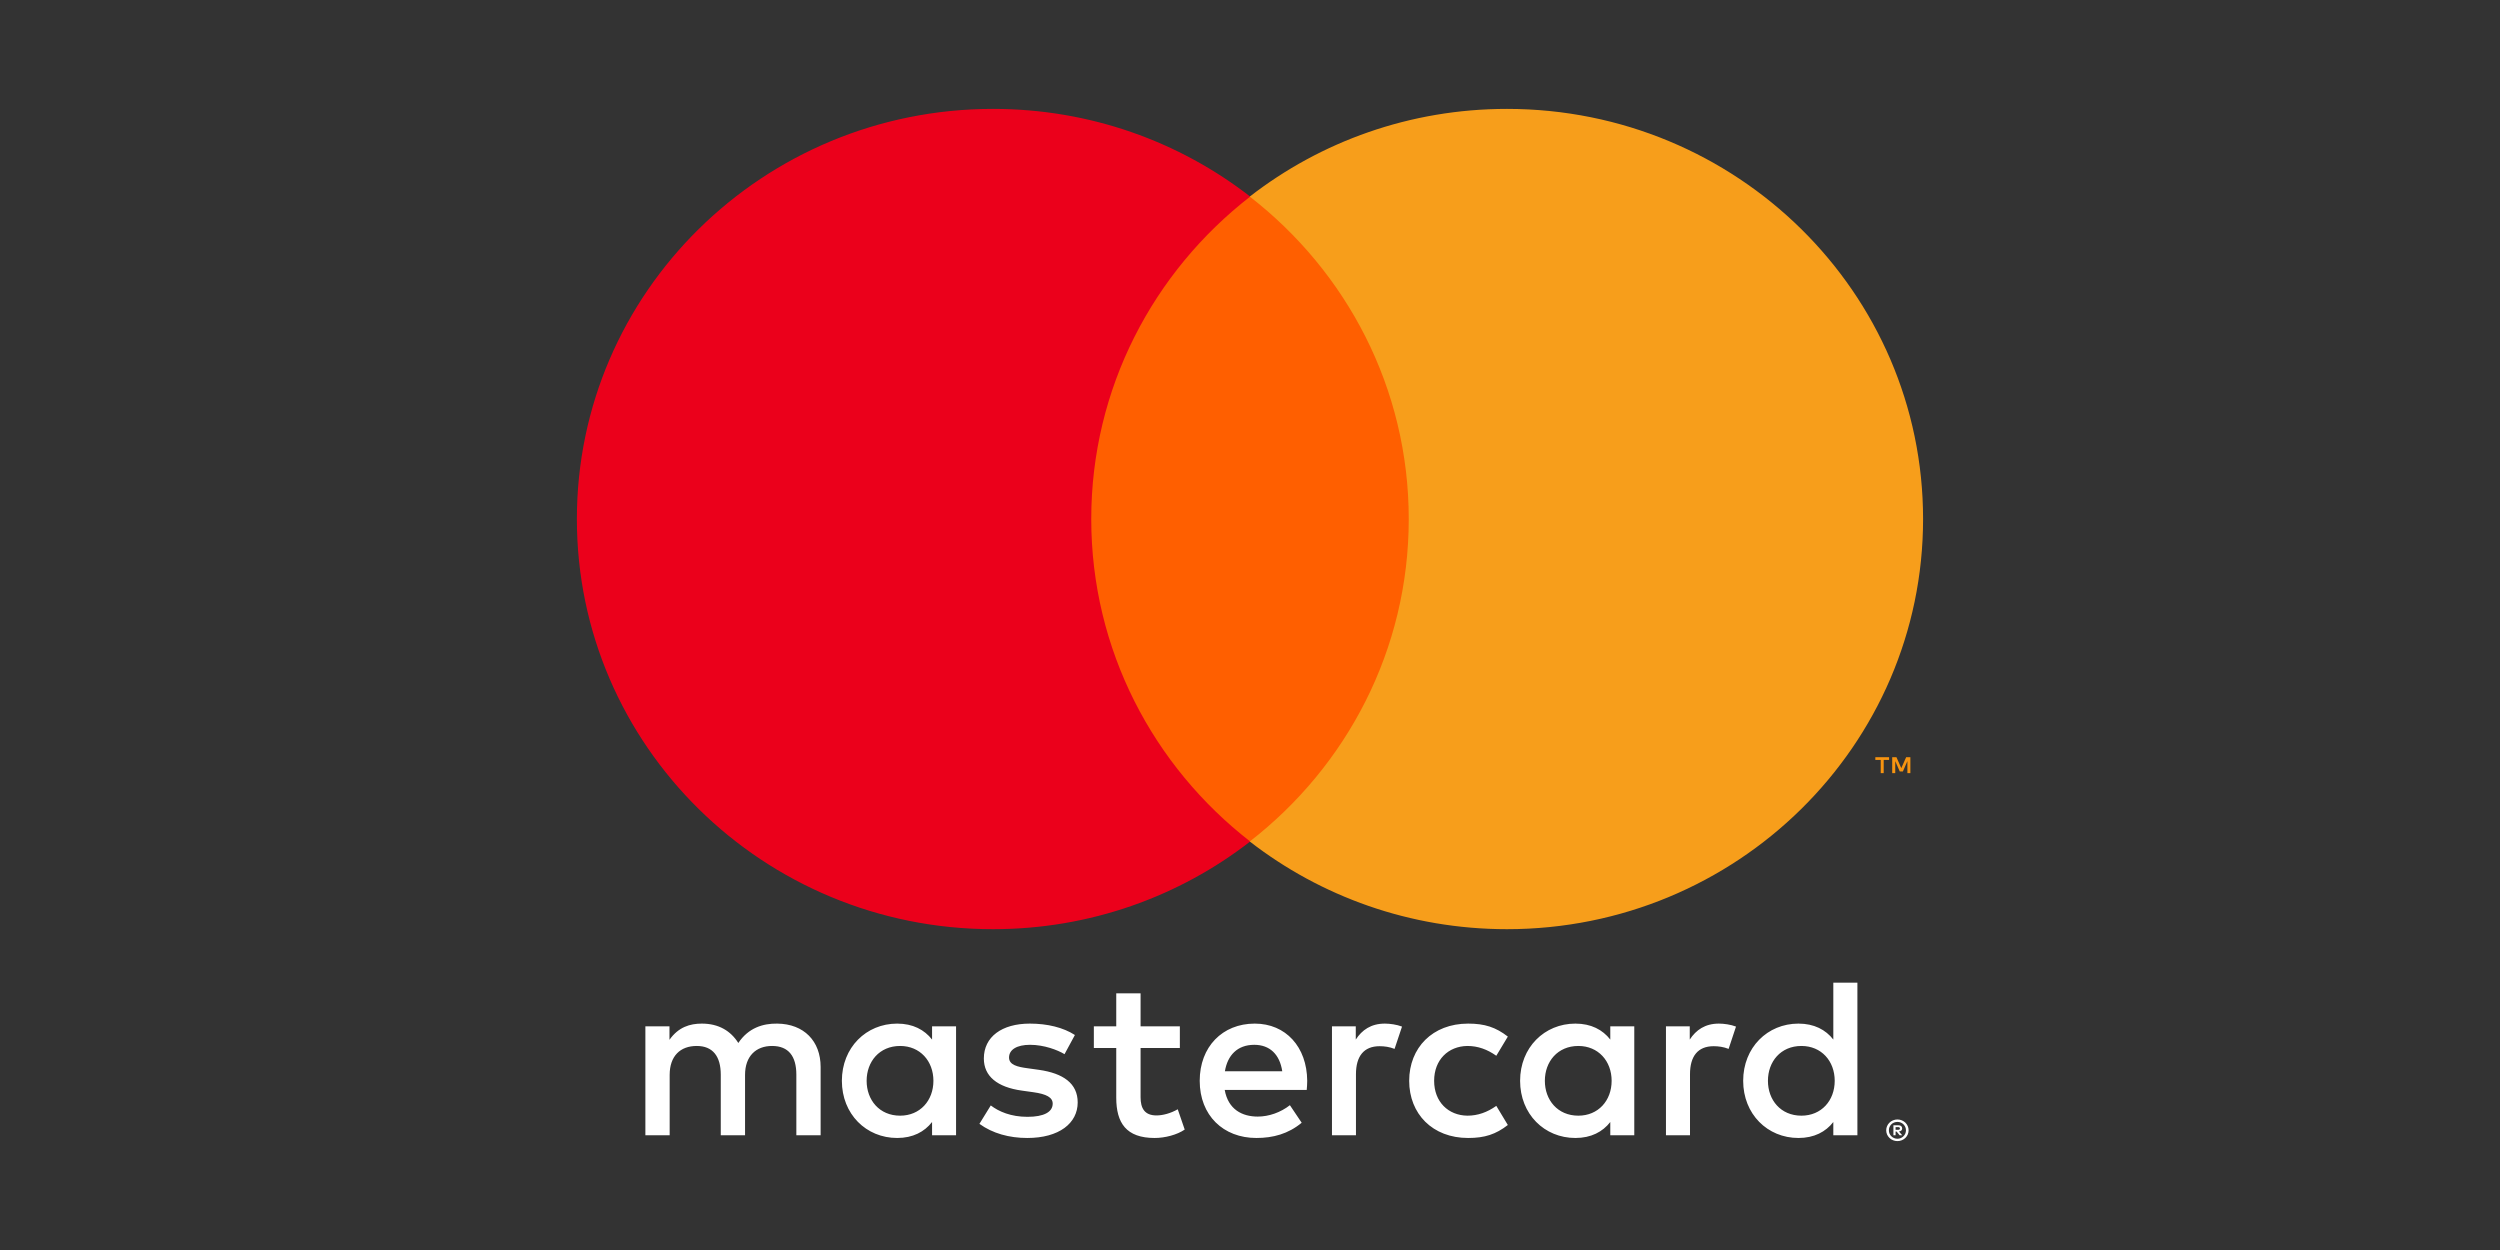
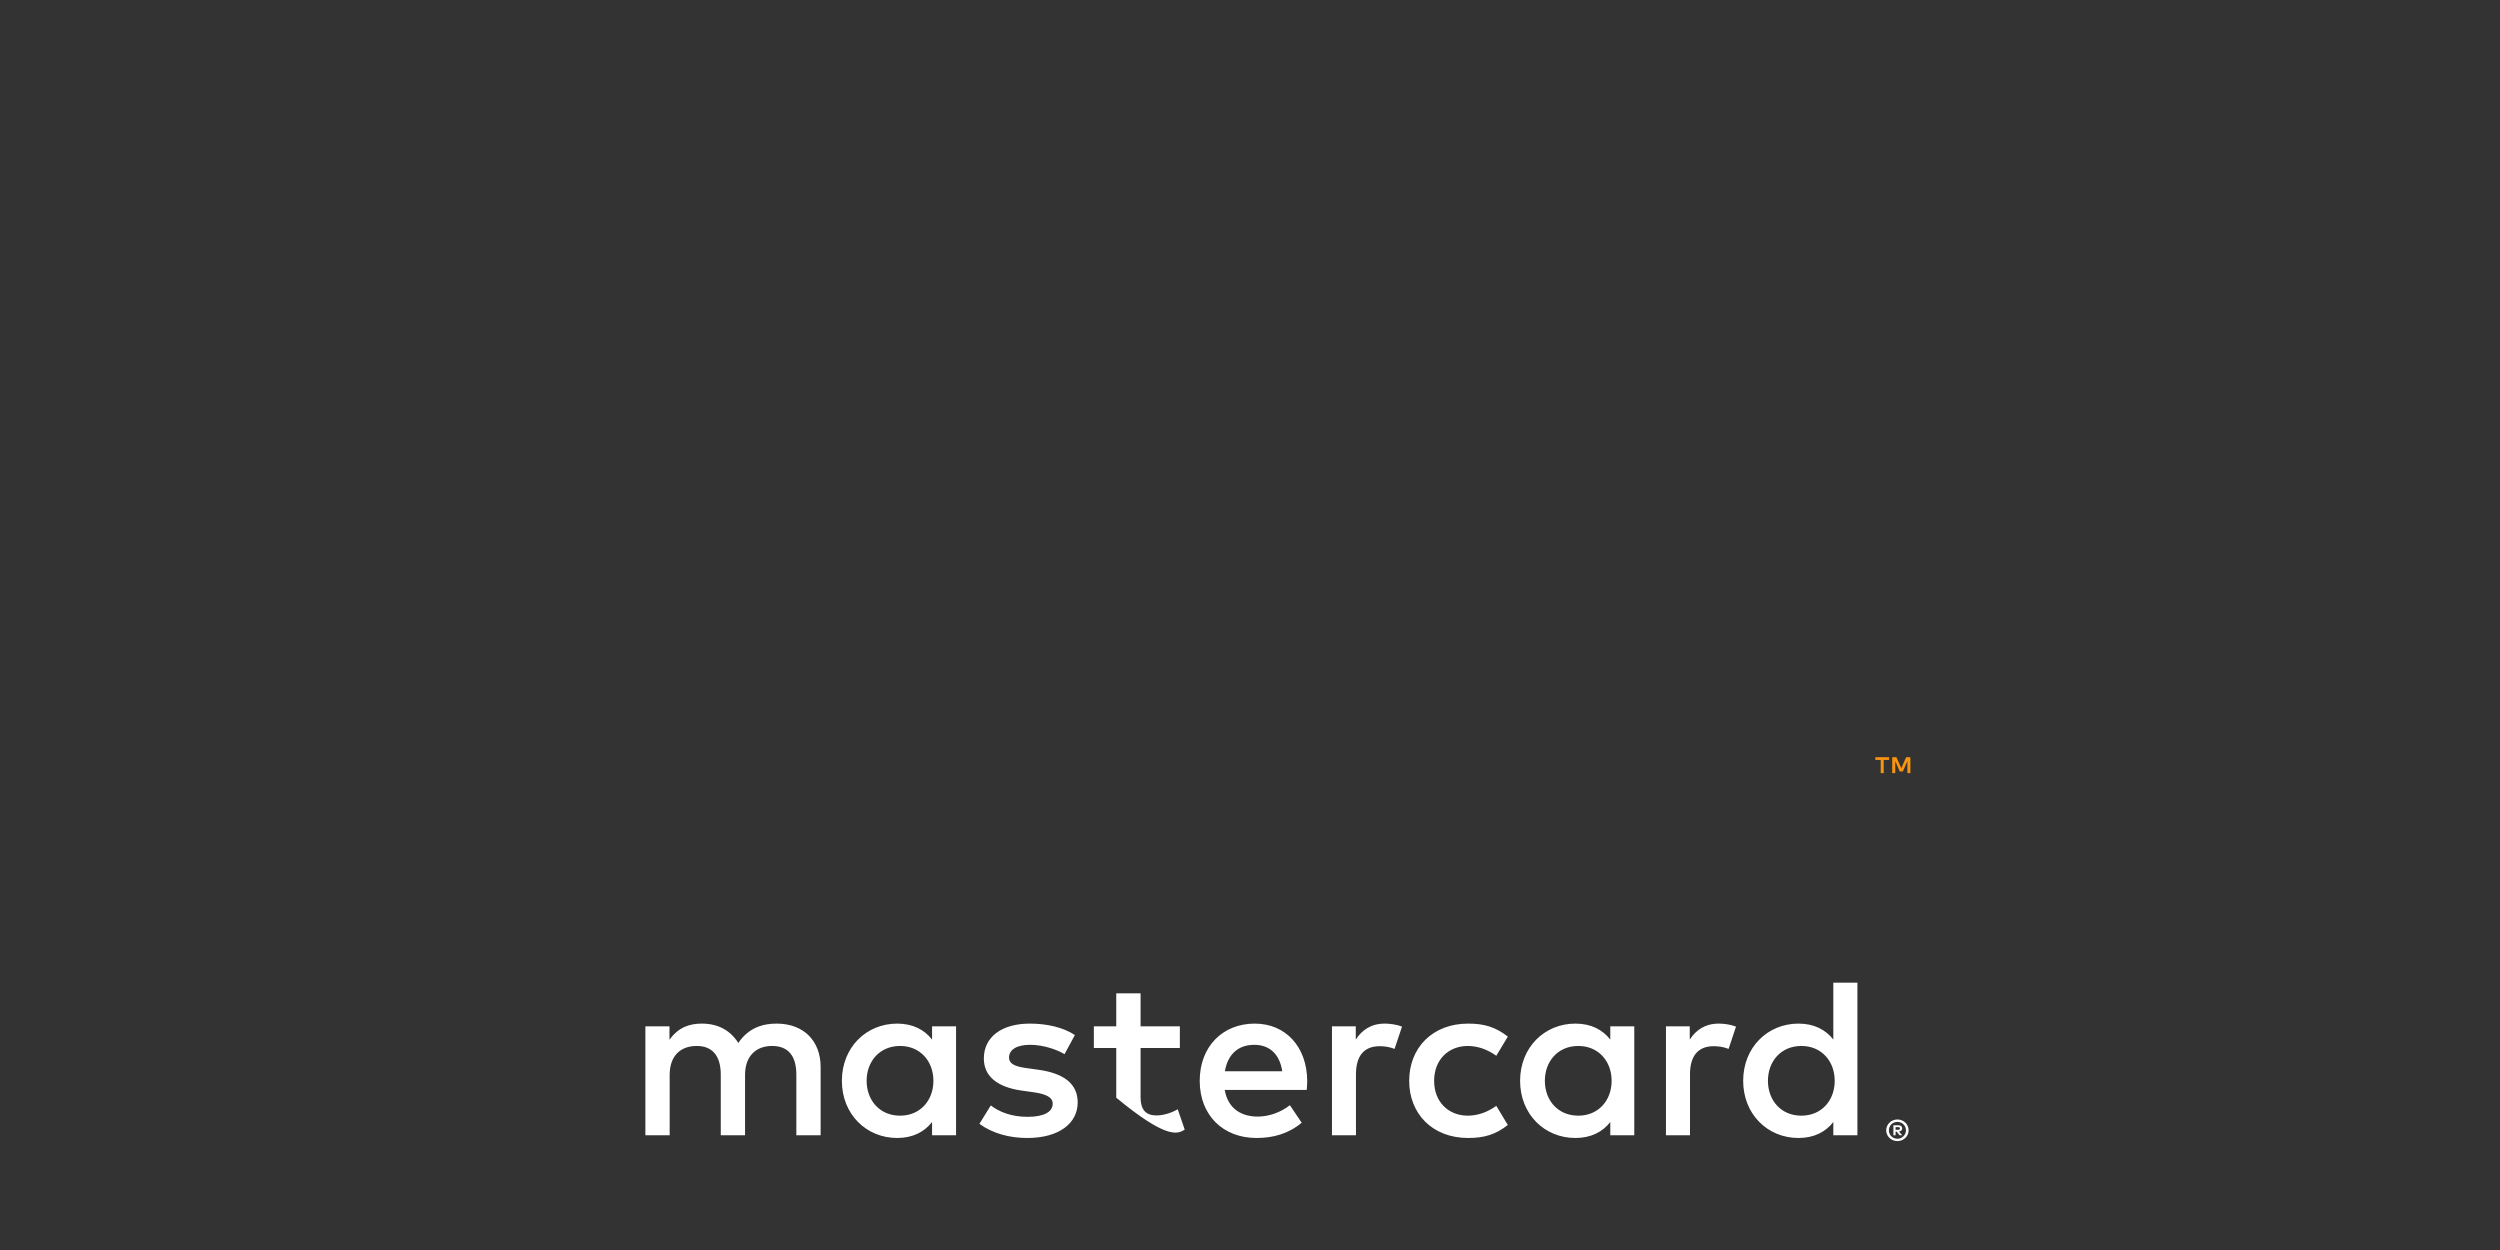
<svg xmlns="http://www.w3.org/2000/svg" width="52" height="26" viewBox="0 0 52 26" fill="none">
  <rect x="0" y="0" width="52" height="26" fill="#333333" stroke="none" />
-   <path d="M39.428 23.444V23.5H39.48C39.492 23.5 39.502 23.497 39.509 23.493C39.515 23.488 39.519 23.481 39.519 23.472C39.519 23.462 39.515 23.456 39.509 23.451C39.502 23.446 39.492 23.444 39.48 23.444H39.428ZM39.481 23.405C39.508 23.405 39.529 23.411 39.543 23.423C39.558 23.435 39.565 23.451 39.565 23.472C39.565 23.489 39.56 23.503 39.548 23.515C39.536 23.525 39.52 23.532 39.498 23.535L39.567 23.614H39.513L39.449 23.536H39.428V23.614H39.383V23.405H39.481ZM39.467 23.686C39.492 23.686 39.515 23.681 39.536 23.672C39.557 23.663 39.576 23.65 39.592 23.634C39.608 23.619 39.62 23.6 39.63 23.579C39.639 23.557 39.644 23.535 39.644 23.51C39.644 23.486 39.639 23.463 39.63 23.442C39.62 23.421 39.608 23.402 39.592 23.386C39.576 23.37 39.557 23.358 39.536 23.349C39.515 23.34 39.492 23.336 39.467 23.336C39.442 23.336 39.419 23.34 39.397 23.349C39.375 23.358 39.356 23.37 39.34 23.386C39.324 23.402 39.311 23.421 39.302 23.442C39.293 23.463 39.289 23.486 39.289 23.51C39.289 23.535 39.293 23.557 39.302 23.579C39.311 23.6 39.324 23.619 39.34 23.634C39.356 23.65 39.375 23.663 39.397 23.672C39.419 23.681 39.442 23.686 39.467 23.686ZM39.467 23.285C39.499 23.285 39.529 23.291 39.558 23.303C39.586 23.314 39.61 23.331 39.632 23.351C39.652 23.371 39.669 23.395 39.681 23.423C39.693 23.45 39.699 23.479 39.699 23.51C39.699 23.541 39.693 23.57 39.681 23.598C39.669 23.625 39.652 23.648 39.632 23.669C39.61 23.689 39.586 23.706 39.558 23.717C39.529 23.729 39.499 23.735 39.467 23.735C39.434 23.735 39.404 23.729 39.375 23.717C39.346 23.706 39.322 23.689 39.301 23.669C39.28 23.648 39.263 23.625 39.251 23.598C39.239 23.57 39.233 23.541 39.233 23.51C39.233 23.479 39.239 23.45 39.251 23.423C39.263 23.395 39.28 23.371 39.301 23.351C39.322 23.331 39.346 23.314 39.375 23.303C39.404 23.291 39.434 23.285 39.467 23.285ZM18.026 22.481C18.026 22.083 18.29 21.756 18.723 21.756C19.136 21.756 19.415 22.069 19.415 22.481C19.415 22.893 19.136 23.206 18.723 23.206C18.29 23.206 18.026 22.879 18.026 22.481ZM19.886 22.481V21.348H19.387V21.623C19.228 21.419 18.988 21.291 18.661 21.291C18.016 21.291 17.511 21.789 17.511 22.481C17.511 23.173 18.016 23.67 18.661 23.67C18.988 23.67 19.228 23.542 19.387 23.338V23.613H19.886V22.481ZM36.773 22.481C36.773 22.083 37.037 21.756 37.47 21.756C37.884 21.756 38.162 22.069 38.162 22.481C38.162 22.893 37.884 23.206 37.47 23.206C37.037 23.206 36.773 22.879 36.773 22.481ZM38.634 22.481V20.439H38.133V21.623C37.975 21.419 37.734 21.291 37.408 21.291C36.763 21.291 36.258 21.789 36.258 22.481C36.258 23.173 36.763 23.67 37.408 23.67C37.734 23.67 37.975 23.542 38.133 23.338V23.613H38.634V22.481ZM26.089 21.732C26.411 21.732 26.618 21.931 26.671 22.282H25.478C25.532 21.955 25.733 21.732 26.089 21.732ZM26.099 21.291C25.425 21.291 24.954 21.775 24.954 22.481C24.954 23.201 25.445 23.67 26.133 23.67C26.479 23.67 26.796 23.585 27.075 23.353L26.83 22.988C26.637 23.139 26.392 23.225 26.161 23.225C25.839 23.225 25.546 23.078 25.474 22.67H27.18C27.185 22.609 27.19 22.547 27.19 22.481C27.185 21.775 26.743 21.291 26.099 21.291ZM32.133 22.481C32.133 22.083 32.397 21.756 32.83 21.756C33.243 21.756 33.522 22.069 33.522 22.481C33.522 22.893 33.243 23.206 32.83 23.206C32.397 23.206 32.133 22.879 32.133 22.481ZM33.993 22.481V21.348H33.494V21.623C33.335 21.419 33.095 21.291 32.768 21.291C32.123 21.291 31.618 21.789 31.618 22.481C31.618 23.173 32.123 23.67 32.768 23.67C33.095 23.67 33.335 23.542 33.494 23.338V23.613H33.993V22.481ZM29.311 22.481C29.311 23.168 29.796 23.67 30.537 23.67C30.883 23.67 31.113 23.594 31.363 23.4L31.123 23.002C30.936 23.135 30.739 23.206 30.522 23.206C30.123 23.201 29.83 22.917 29.83 22.481C29.83 22.045 30.123 21.761 30.522 21.756C30.739 21.756 30.936 21.827 31.123 21.96L31.363 21.561C31.113 21.367 30.883 21.291 30.537 21.291C29.796 21.291 29.311 21.794 29.311 22.481ZM35.753 21.291C35.465 21.291 35.277 21.424 35.147 21.623V21.348H34.652V23.613H35.152V22.344C35.152 21.969 35.316 21.761 35.643 21.761C35.744 21.761 35.85 21.775 35.955 21.817L36.109 21.353C35.999 21.31 35.855 21.291 35.753 21.291ZM22.358 21.528C22.117 21.372 21.786 21.291 21.421 21.291C20.838 21.291 20.464 21.566 20.464 22.017C20.464 22.386 20.743 22.614 21.257 22.685L21.493 22.718C21.767 22.756 21.896 22.827 21.896 22.955C21.896 23.13 21.713 23.23 21.372 23.23C21.026 23.23 20.776 23.121 20.608 22.993L20.372 23.376C20.646 23.575 20.992 23.67 21.367 23.67C22.031 23.67 22.416 23.362 22.416 22.931C22.416 22.533 22.113 22.325 21.613 22.253L21.377 22.22C21.161 22.192 20.988 22.149 20.988 21.997C20.988 21.832 21.151 21.732 21.425 21.732C21.718 21.732 22.002 21.841 22.142 21.927L22.358 21.528ZM28.805 21.291C28.517 21.291 28.329 21.424 28.2 21.623V21.348H27.705V23.613H28.204V22.344C28.204 21.969 28.368 21.761 28.695 21.761C28.796 21.761 28.902 21.775 29.007 21.817L29.162 21.353C29.051 21.31 28.907 21.291 28.805 21.291ZM24.541 21.348H23.724V20.661H23.218V21.348H22.752V21.799H23.218V22.832C23.218 23.357 23.425 23.67 24.017 23.67C24.233 23.67 24.483 23.604 24.642 23.495L24.497 23.073C24.348 23.158 24.185 23.201 24.055 23.201C23.805 23.201 23.724 23.049 23.724 22.822V21.799H24.541V21.348ZM17.069 23.613V22.192C17.069 21.656 16.723 21.296 16.165 21.291C15.872 21.287 15.569 21.377 15.357 21.694C15.199 21.443 14.949 21.291 14.598 21.291C14.352 21.291 14.112 21.362 13.925 21.628V21.348H13.424V23.613H13.929V22.358C13.929 21.965 14.15 21.756 14.492 21.756C14.824 21.756 14.992 21.969 14.992 22.353V23.613H15.497V22.358C15.497 21.965 15.727 21.756 16.059 21.756C16.401 21.756 16.564 21.969 16.564 22.353V23.613H17.069Z" fill="white" />
+   <path d="M39.428 23.444V23.5H39.48C39.492 23.5 39.502 23.497 39.509 23.493C39.515 23.488 39.519 23.481 39.519 23.472C39.519 23.462 39.515 23.456 39.509 23.451C39.502 23.446 39.492 23.444 39.48 23.444H39.428ZM39.481 23.405C39.508 23.405 39.529 23.411 39.543 23.423C39.558 23.435 39.565 23.451 39.565 23.472C39.565 23.489 39.56 23.503 39.548 23.515C39.536 23.525 39.52 23.532 39.498 23.535L39.567 23.614H39.513L39.449 23.536H39.428V23.614H39.383V23.405H39.481ZM39.467 23.686C39.492 23.686 39.515 23.681 39.536 23.672C39.557 23.663 39.576 23.65 39.592 23.634C39.608 23.619 39.62 23.6 39.63 23.579C39.639 23.557 39.644 23.535 39.644 23.51C39.644 23.486 39.639 23.463 39.63 23.442C39.62 23.421 39.608 23.402 39.592 23.386C39.576 23.37 39.557 23.358 39.536 23.349C39.515 23.34 39.492 23.336 39.467 23.336C39.442 23.336 39.419 23.34 39.397 23.349C39.375 23.358 39.356 23.37 39.34 23.386C39.324 23.402 39.311 23.421 39.302 23.442C39.293 23.463 39.289 23.486 39.289 23.51C39.289 23.535 39.293 23.557 39.302 23.579C39.311 23.6 39.324 23.619 39.34 23.634C39.356 23.65 39.375 23.663 39.397 23.672C39.419 23.681 39.442 23.686 39.467 23.686ZM39.467 23.285C39.499 23.285 39.529 23.291 39.558 23.303C39.586 23.314 39.61 23.331 39.632 23.351C39.652 23.371 39.669 23.395 39.681 23.423C39.693 23.45 39.699 23.479 39.699 23.51C39.699 23.541 39.693 23.57 39.681 23.598C39.669 23.625 39.652 23.648 39.632 23.669C39.61 23.689 39.586 23.706 39.558 23.717C39.529 23.729 39.499 23.735 39.467 23.735C39.434 23.735 39.404 23.729 39.375 23.717C39.346 23.706 39.322 23.689 39.301 23.669C39.28 23.648 39.263 23.625 39.251 23.598C39.239 23.57 39.233 23.541 39.233 23.51C39.233 23.479 39.239 23.45 39.251 23.423C39.263 23.395 39.28 23.371 39.301 23.351C39.322 23.331 39.346 23.314 39.375 23.303C39.404 23.291 39.434 23.285 39.467 23.285ZM18.026 22.481C18.026 22.083 18.29 21.756 18.723 21.756C19.136 21.756 19.415 22.069 19.415 22.481C19.415 22.893 19.136 23.206 18.723 23.206C18.29 23.206 18.026 22.879 18.026 22.481ZM19.886 22.481V21.348H19.387V21.623C19.228 21.419 18.988 21.291 18.661 21.291C18.016 21.291 17.511 21.789 17.511 22.481C17.511 23.173 18.016 23.67 18.661 23.67C18.988 23.67 19.228 23.542 19.387 23.338V23.613H19.886V22.481ZM36.773 22.481C36.773 22.083 37.037 21.756 37.47 21.756C37.884 21.756 38.162 22.069 38.162 22.481C38.162 22.893 37.884 23.206 37.47 23.206C37.037 23.206 36.773 22.879 36.773 22.481ZM38.634 22.481V20.439H38.133V21.623C37.975 21.419 37.734 21.291 37.408 21.291C36.763 21.291 36.258 21.789 36.258 22.481C36.258 23.173 36.763 23.67 37.408 23.67C37.734 23.67 37.975 23.542 38.133 23.338V23.613H38.634V22.481ZM26.089 21.732C26.411 21.732 26.618 21.931 26.671 22.282H25.478C25.532 21.955 25.733 21.732 26.089 21.732ZM26.099 21.291C25.425 21.291 24.954 21.775 24.954 22.481C24.954 23.201 25.445 23.67 26.133 23.67C26.479 23.67 26.796 23.585 27.075 23.353L26.83 22.988C26.637 23.139 26.392 23.225 26.161 23.225C25.839 23.225 25.546 23.078 25.474 22.67H27.18C27.185 22.609 27.19 22.547 27.19 22.481C27.185 21.775 26.743 21.291 26.099 21.291ZM32.133 22.481C32.133 22.083 32.397 21.756 32.83 21.756C33.243 21.756 33.522 22.069 33.522 22.481C33.522 22.893 33.243 23.206 32.83 23.206C32.397 23.206 32.133 22.879 32.133 22.481ZM33.993 22.481V21.348H33.494V21.623C33.335 21.419 33.095 21.291 32.768 21.291C32.123 21.291 31.618 21.789 31.618 22.481C31.618 23.173 32.123 23.67 32.768 23.67C33.095 23.67 33.335 23.542 33.494 23.338V23.613H33.993V22.481ZM29.311 22.481C29.311 23.168 29.796 23.67 30.537 23.67C30.883 23.67 31.113 23.594 31.363 23.4L31.123 23.002C30.936 23.135 30.739 23.206 30.522 23.206C30.123 23.201 29.83 22.917 29.83 22.481C29.83 22.045 30.123 21.761 30.522 21.756C30.739 21.756 30.936 21.827 31.123 21.96L31.363 21.561C31.113 21.367 30.883 21.291 30.537 21.291C29.796 21.291 29.311 21.794 29.311 22.481ZM35.753 21.291C35.465 21.291 35.277 21.424 35.147 21.623V21.348H34.652V23.613H35.152V22.344C35.152 21.969 35.316 21.761 35.643 21.761C35.744 21.761 35.85 21.775 35.955 21.817L36.109 21.353C35.999 21.31 35.855 21.291 35.753 21.291ZM22.358 21.528C22.117 21.372 21.786 21.291 21.421 21.291C20.838 21.291 20.464 21.566 20.464 22.017C20.464 22.386 20.743 22.614 21.257 22.685L21.493 22.718C21.767 22.756 21.896 22.827 21.896 22.955C21.896 23.13 21.713 23.23 21.372 23.23C21.026 23.23 20.776 23.121 20.608 22.993L20.372 23.376C20.646 23.575 20.992 23.67 21.367 23.67C22.031 23.67 22.416 23.362 22.416 22.931C22.416 22.533 22.113 22.325 21.613 22.253L21.377 22.22C21.161 22.192 20.988 22.149 20.988 21.997C20.988 21.832 21.151 21.732 21.425 21.732C21.718 21.732 22.002 21.841 22.142 21.927L22.358 21.528ZM28.805 21.291C28.517 21.291 28.329 21.424 28.2 21.623V21.348H27.705V23.613H28.204V22.344C28.204 21.969 28.368 21.761 28.695 21.761C28.796 21.761 28.902 21.775 29.007 21.817L29.162 21.353C29.051 21.31 28.907 21.291 28.805 21.291ZM24.541 21.348H23.724V20.661H23.218V21.348H22.752V21.799H23.218V22.832C24.233 23.67 24.483 23.604 24.642 23.495L24.497 23.073C24.348 23.158 24.185 23.201 24.055 23.201C23.805 23.201 23.724 23.049 23.724 22.822V21.799H24.541V21.348ZM17.069 23.613V22.192C17.069 21.656 16.723 21.296 16.165 21.291C15.872 21.287 15.569 21.377 15.357 21.694C15.199 21.443 14.949 21.291 14.598 21.291C14.352 21.291 14.112 21.362 13.925 21.628V21.348H13.424V23.613H13.929V22.358C13.929 21.965 14.15 21.756 14.492 21.756C14.824 21.756 14.992 21.969 14.992 22.353V23.613H15.497V22.358C15.497 21.965 15.727 21.756 16.059 21.756C16.401 21.756 16.564 21.969 16.564 22.353V23.613H17.069Z" fill="white" />
  <path d="M39.736 16.081V15.75H39.648L39.547 15.977L39.446 15.75H39.358V16.081H39.421V15.831L39.515 16.047H39.58L39.674 15.831V16.081H39.736ZM39.181 16.081V15.806H39.293V15.75H39.007V15.806H39.119V16.081H39.181Z" fill="#F79410" />
-   <path d="M29.786 17.504H22.213V4.09H29.786V17.504Z" fill="#FF5F00" />
-   <path d="M22.698 10.796C22.698 8.075 23.991 5.651 26.004 4.089C24.532 2.946 22.674 2.265 20.654 2.265C15.874 2.265 11.999 6.084 11.999 10.796C11.999 15.507 15.874 19.327 20.654 19.327C22.674 19.327 24.532 18.645 26.004 17.503C23.991 15.941 22.698 13.517 22.698 10.796Z" fill="#EB001B" />
-   <path d="M40 10.796C40 15.507 36.125 19.327 31.345 19.327C29.326 19.327 27.468 18.645 25.995 17.503C28.009 15.941 29.302 13.517 29.302 10.796C29.302 8.075 28.009 5.651 25.995 4.089C27.468 2.946 29.326 2.265 31.345 2.265C36.125 2.265 40 6.084 40 10.796Z" fill="#F79E1B" />
</svg>